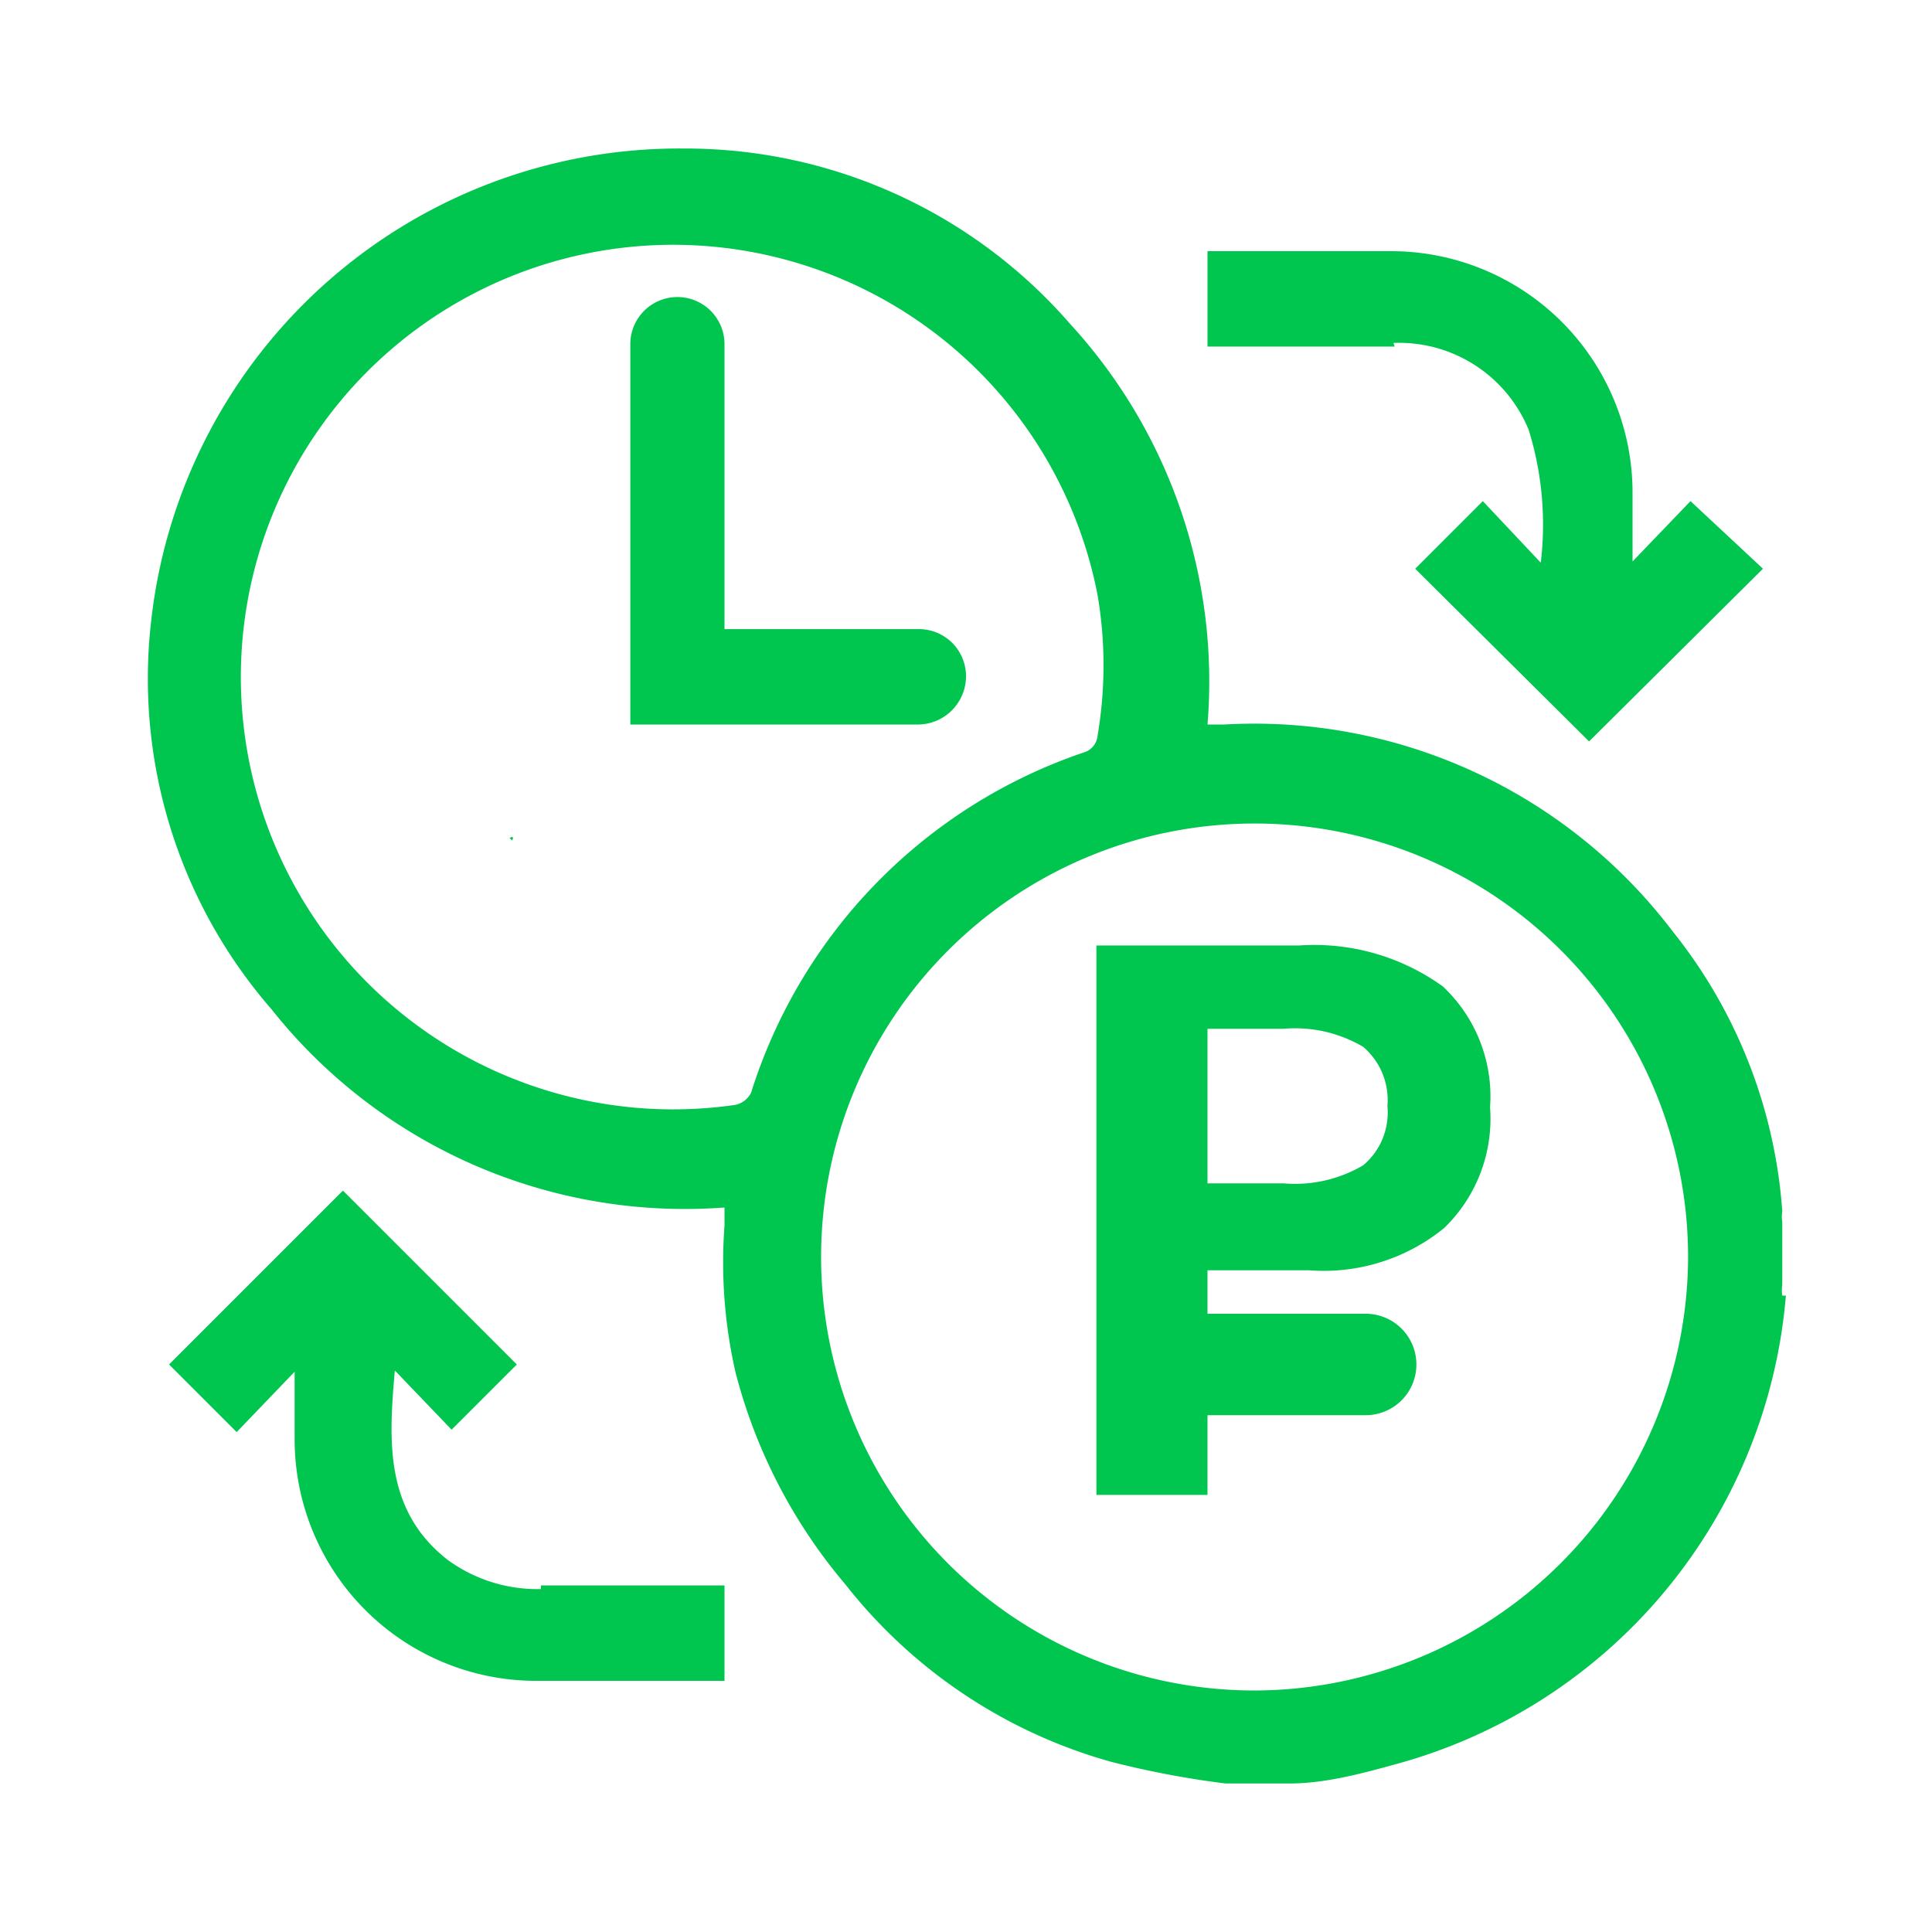
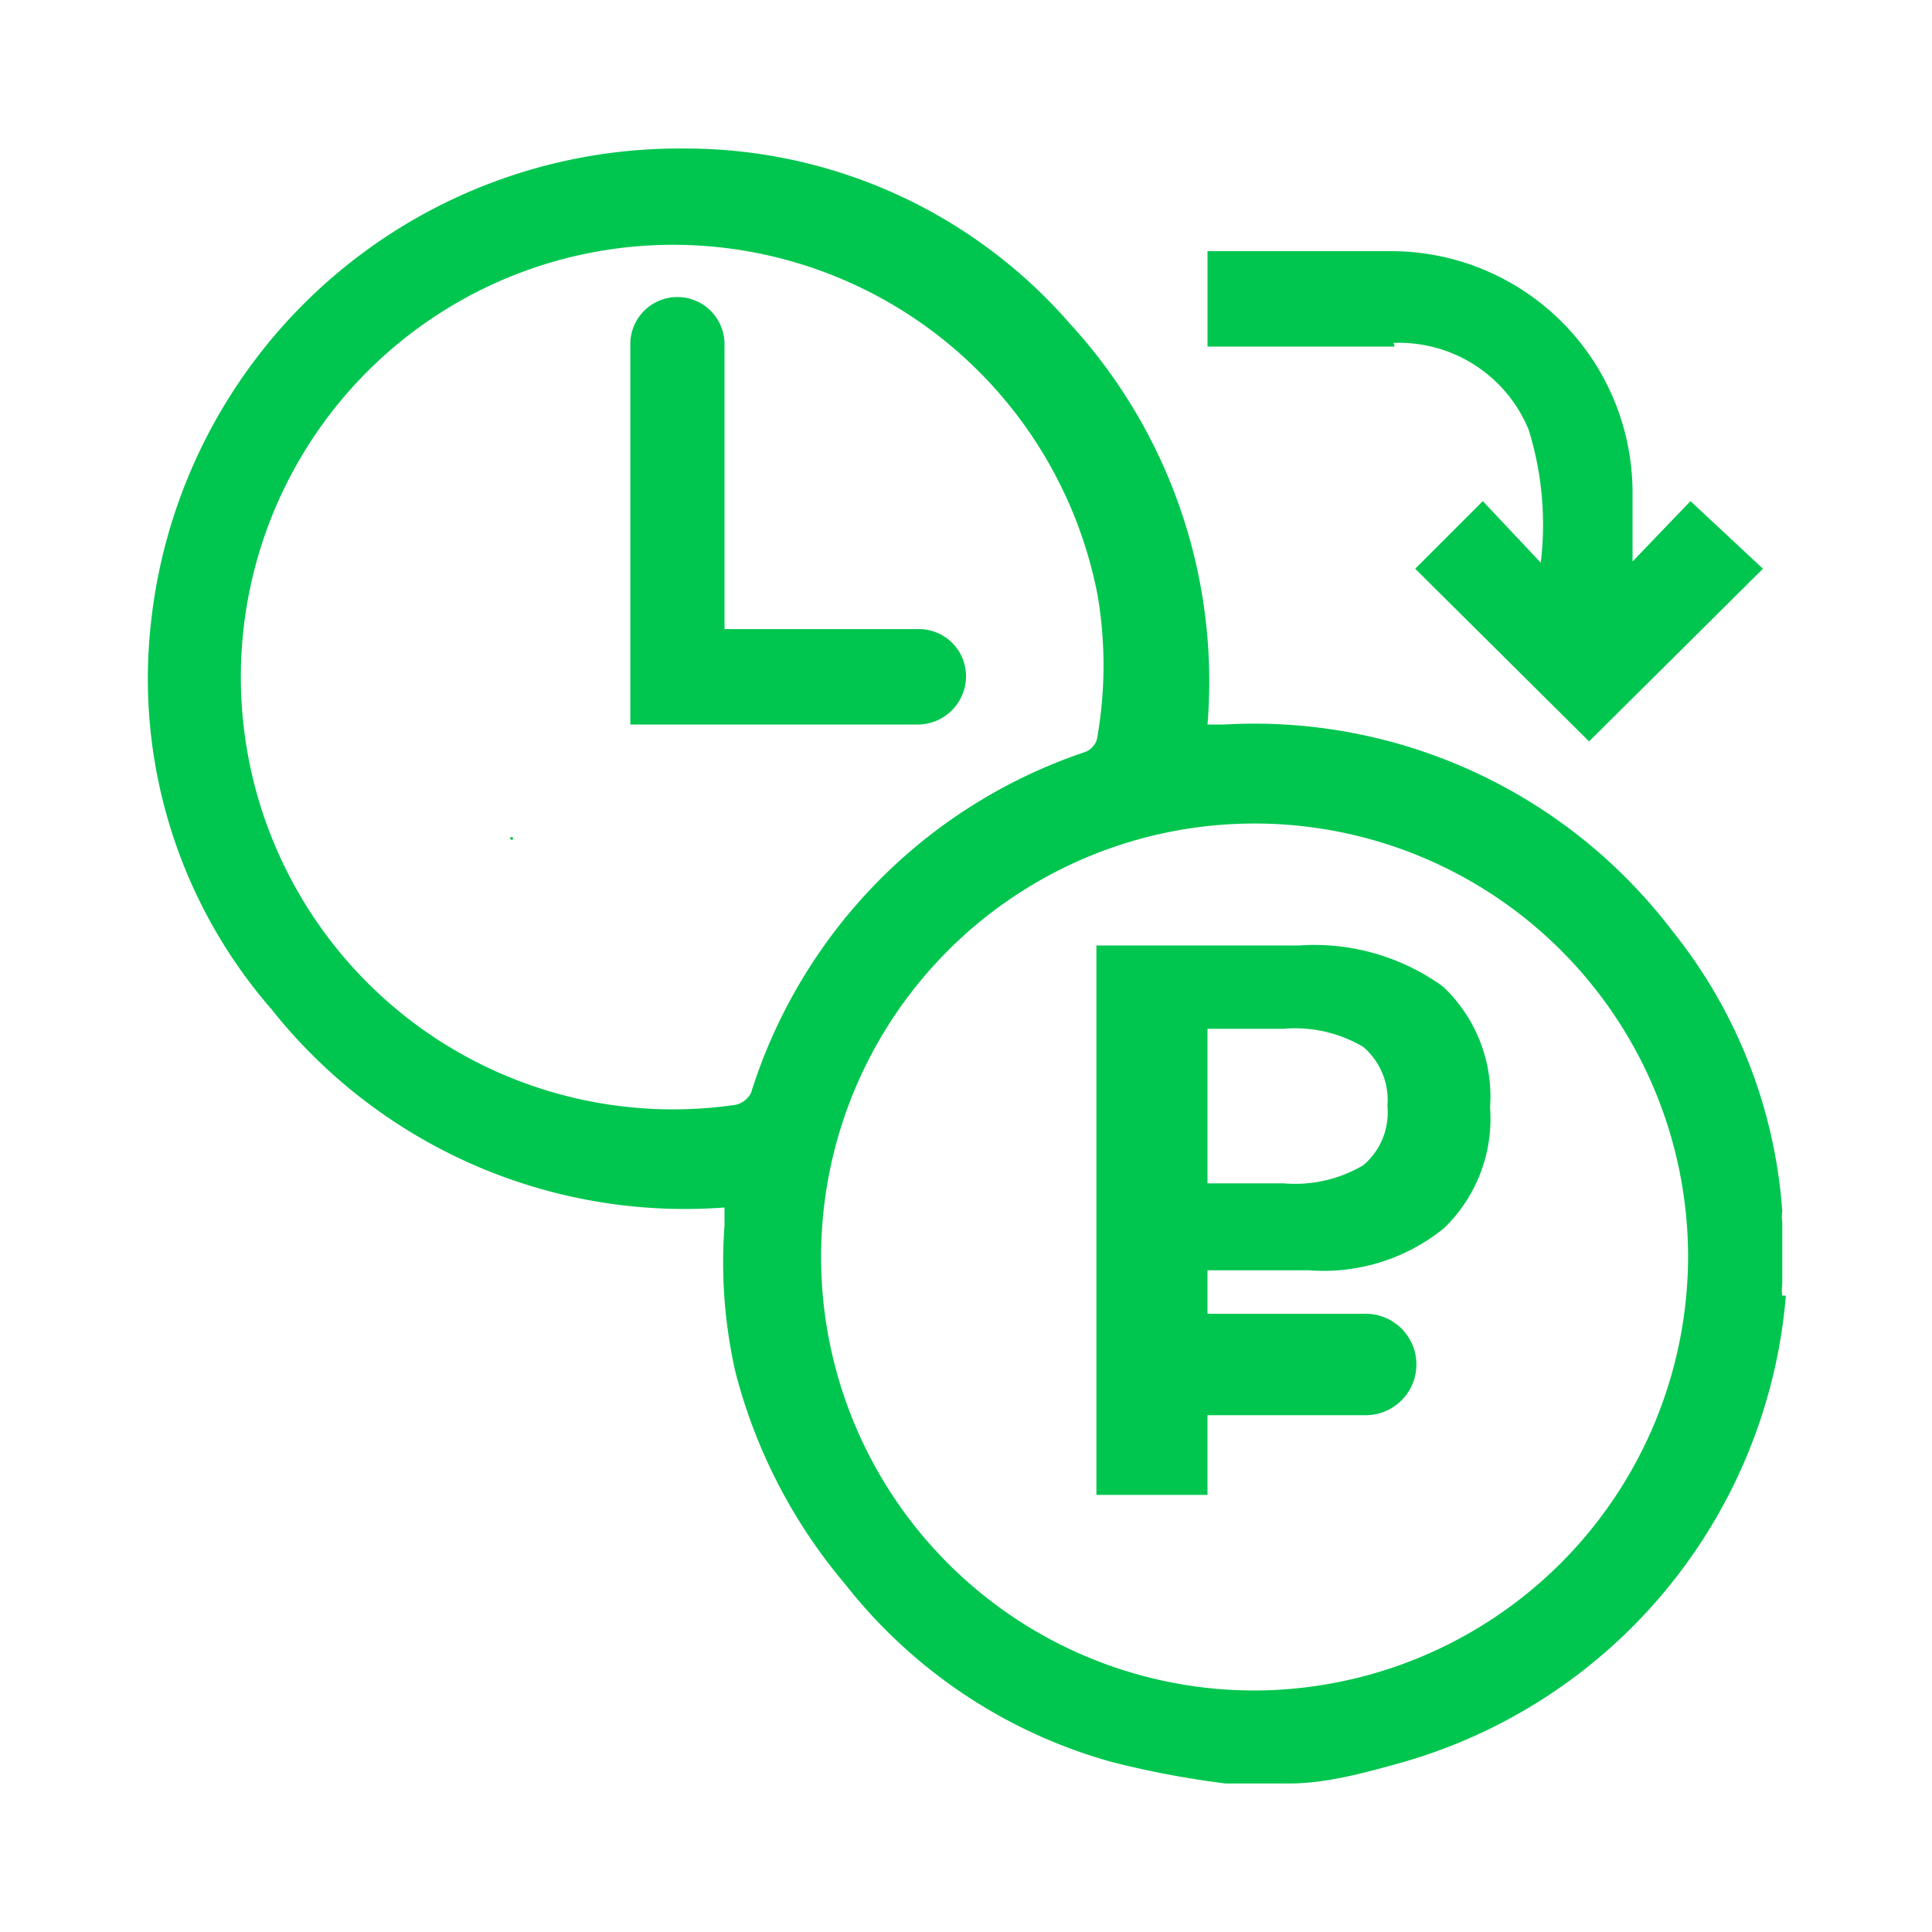
<svg xmlns="http://www.w3.org/2000/svg" id="Слой_1" data-name="Слой 1" viewBox="0 0 16 16">
  <defs>
    <style>.cls-1{fill:#00c64f;}</style>
  </defs>
  <polygon class="cls-1" points="4.22 6.94 4.24 6.96 4.25 6.94 4.24 6.93 4.22 6.94" />
  <path class="cls-1" d="M14.76,10.73a.29.29,0,0,1,0-.09v-.52a.29.29,0,0,1,0-.09,4.18,4.18,0,0,0-.91-2.32A4.35,4.35,0,0,0,10.14,6H10A4.38,4.38,0,0,0,8.86,2.68a4.22,4.22,0,0,0-3.2-1.45A4.4,4.4,0,0,0,1.25,5.16a4.17,4.17,0,0,0,1,3.2A4.37,4.37,0,0,0,6,10v.15a4.1,4.1,0,0,0,.09,1.21A4.42,4.42,0,0,0,7,13.12a4.25,4.25,0,0,0,2.2,1.47,7.58,7.58,0,0,0,.95.18h.53c.29,0,.59-.08.88-.16a4.4,4.4,0,0,0,3.23-3.88ZM6.09,9.15a3.58,3.58,0,1,1,3-4.22,3.47,3.47,0,0,1,0,1.16.16.16,0,0,1-.11.14A4.35,4.35,0,0,0,6.22,9.05.19.19,0,0,1,6.09,9.15ZM10.38,14a3.59,3.59,0,1,1,3.6-3.6A3.6,3.6,0,0,1,10.38,14Z" />
  <path class="cls-1" d="M11.54,2.84a1.16,1.16,0,0,1,1.12.72,2.65,2.65,0,0,1,.1,1.1l-.48-.51-.56.56,1.44,1.43L14.6,4.71,14,4.15l-.48.5V4.08a2,2,0,0,0-2-2H10v.79h1.55Z" />
-   <path class="cls-1" d="M4.48,13.16a1.26,1.26,0,0,1-.77-.24c-.53-.41-.49-1-.44-1.57l.47.49.54-.54L2.84,9.86,1.4,11.3l.56.56.48-.5v.56a2,2,0,0,0,2,2c.47,0,1,0,1.42,0H6v-.79H4.48Z" />
  <path class="cls-1" d="M7.59,6h0A.4.4,0,0,0,8,5.61a.39.39,0,0,0-.39-.4H6V2.85H6a.39.39,0,0,0-.78,0h0V6Z" />
  <path class="cls-1" d="M10,11.72h1.31a.42.42,0,0,0,0-.84H10v-.36h.84a1.58,1.58,0,0,0,1.12-.35,1.26,1.26,0,0,0,.38-1,1.25,1.25,0,0,0-.39-1,1.82,1.82,0,0,0-1.19-.34H9.08v4.55H10Zm0-3.2h.63a1.11,1.11,0,0,1,.66.15.58.58,0,0,1,.2.49.57.57,0,0,1-.2.49,1.11,1.11,0,0,1-.66.15H10Z" />
</svg>